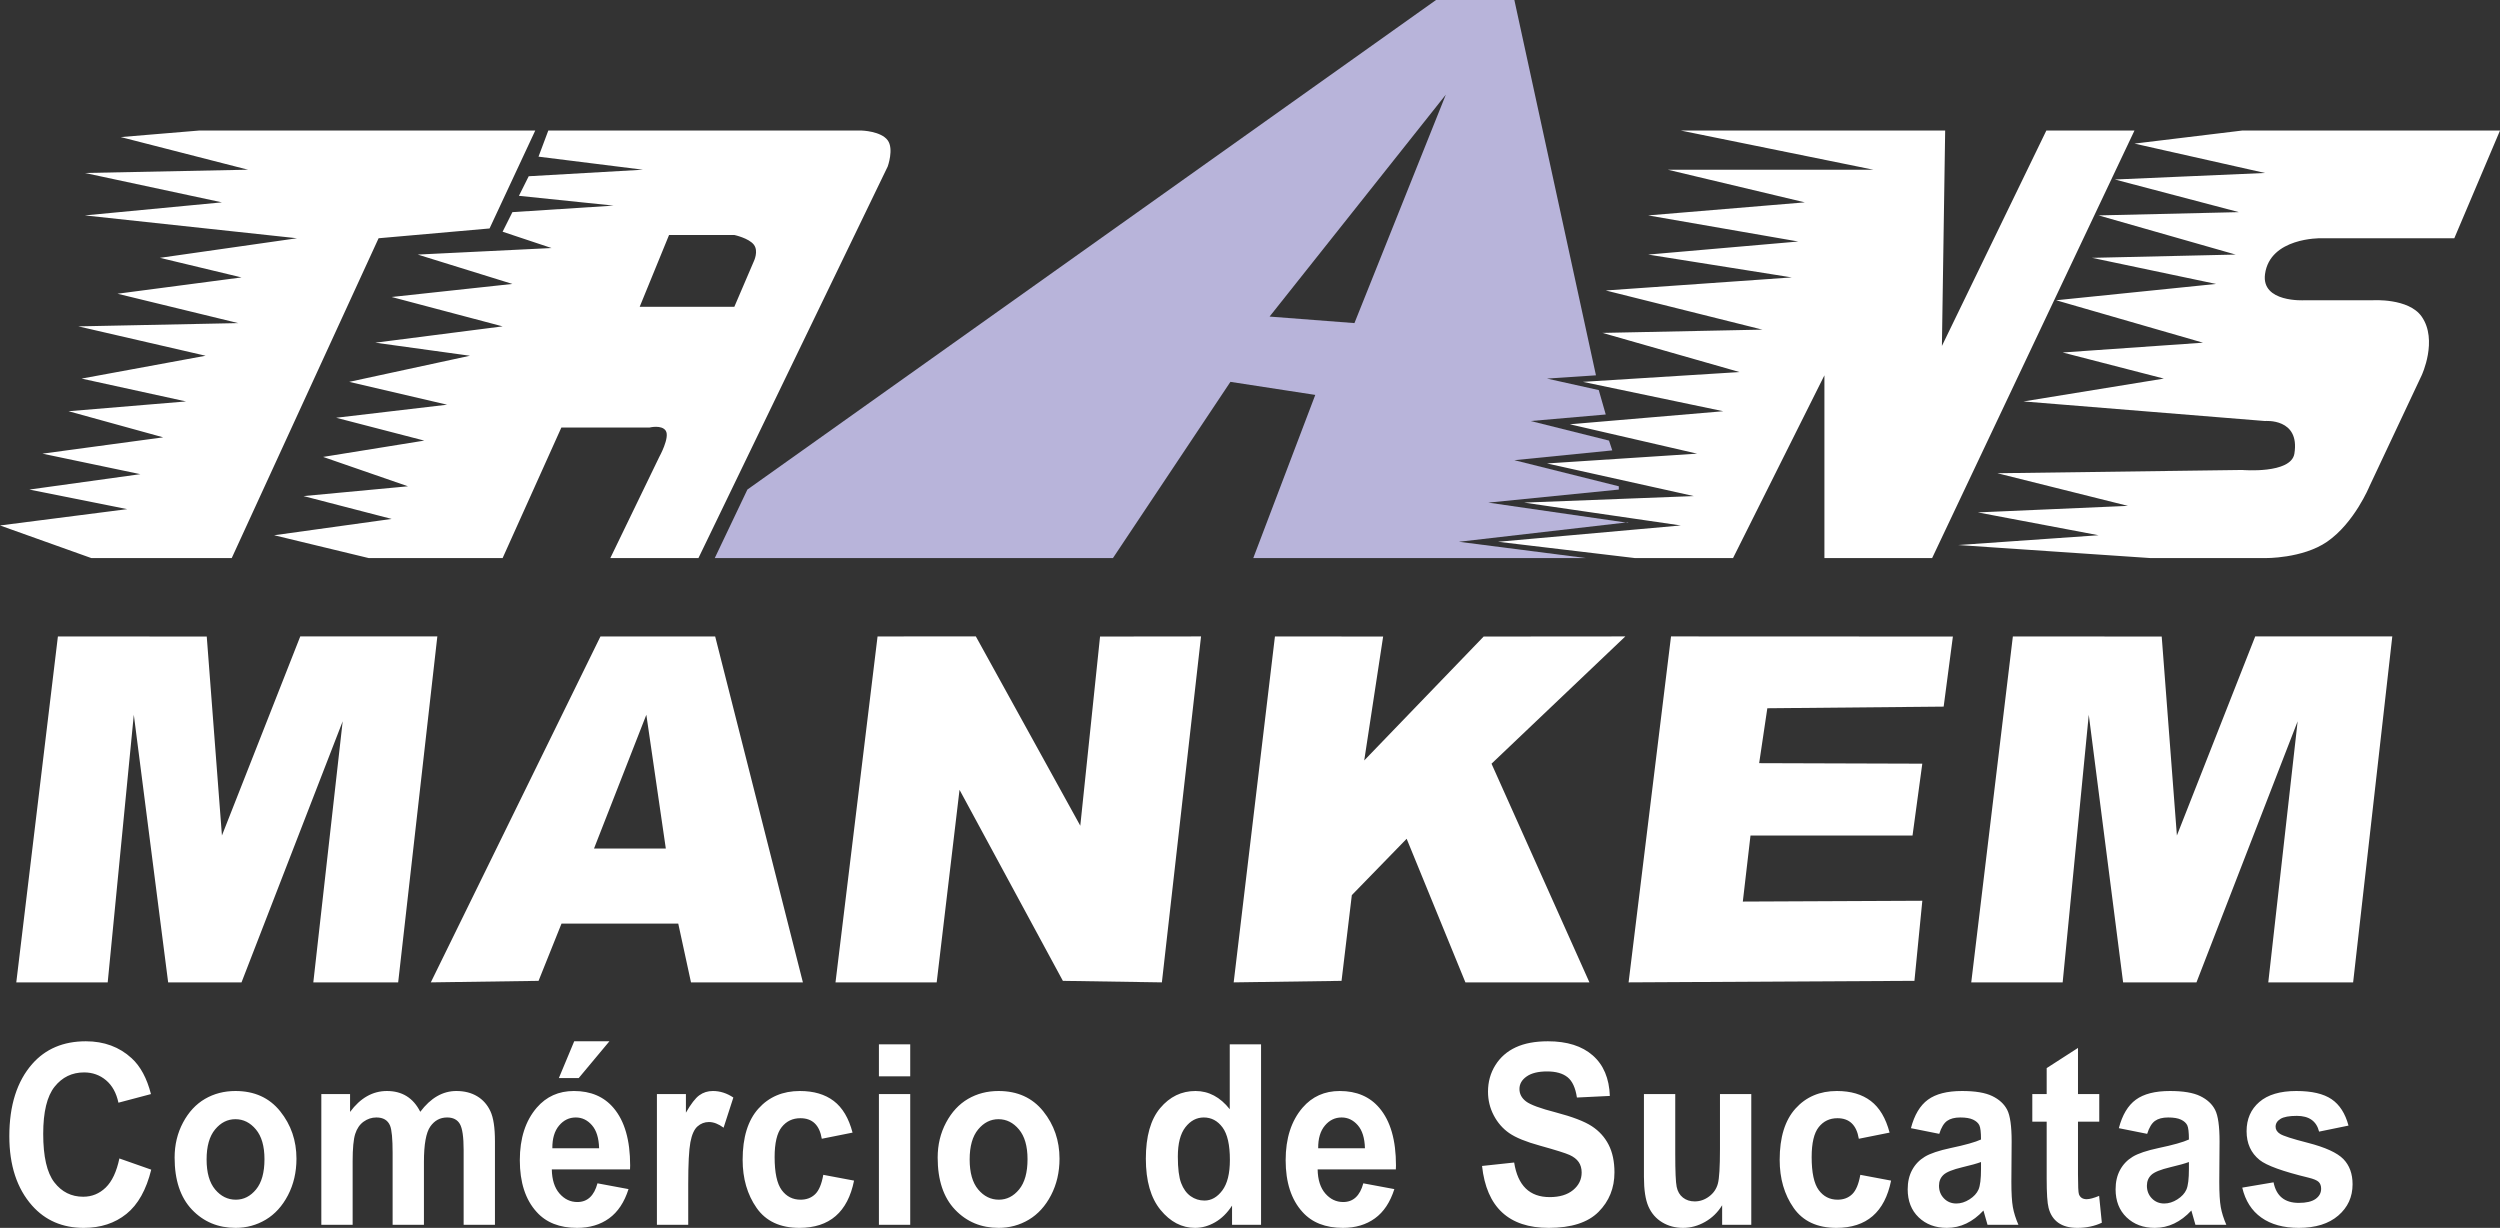
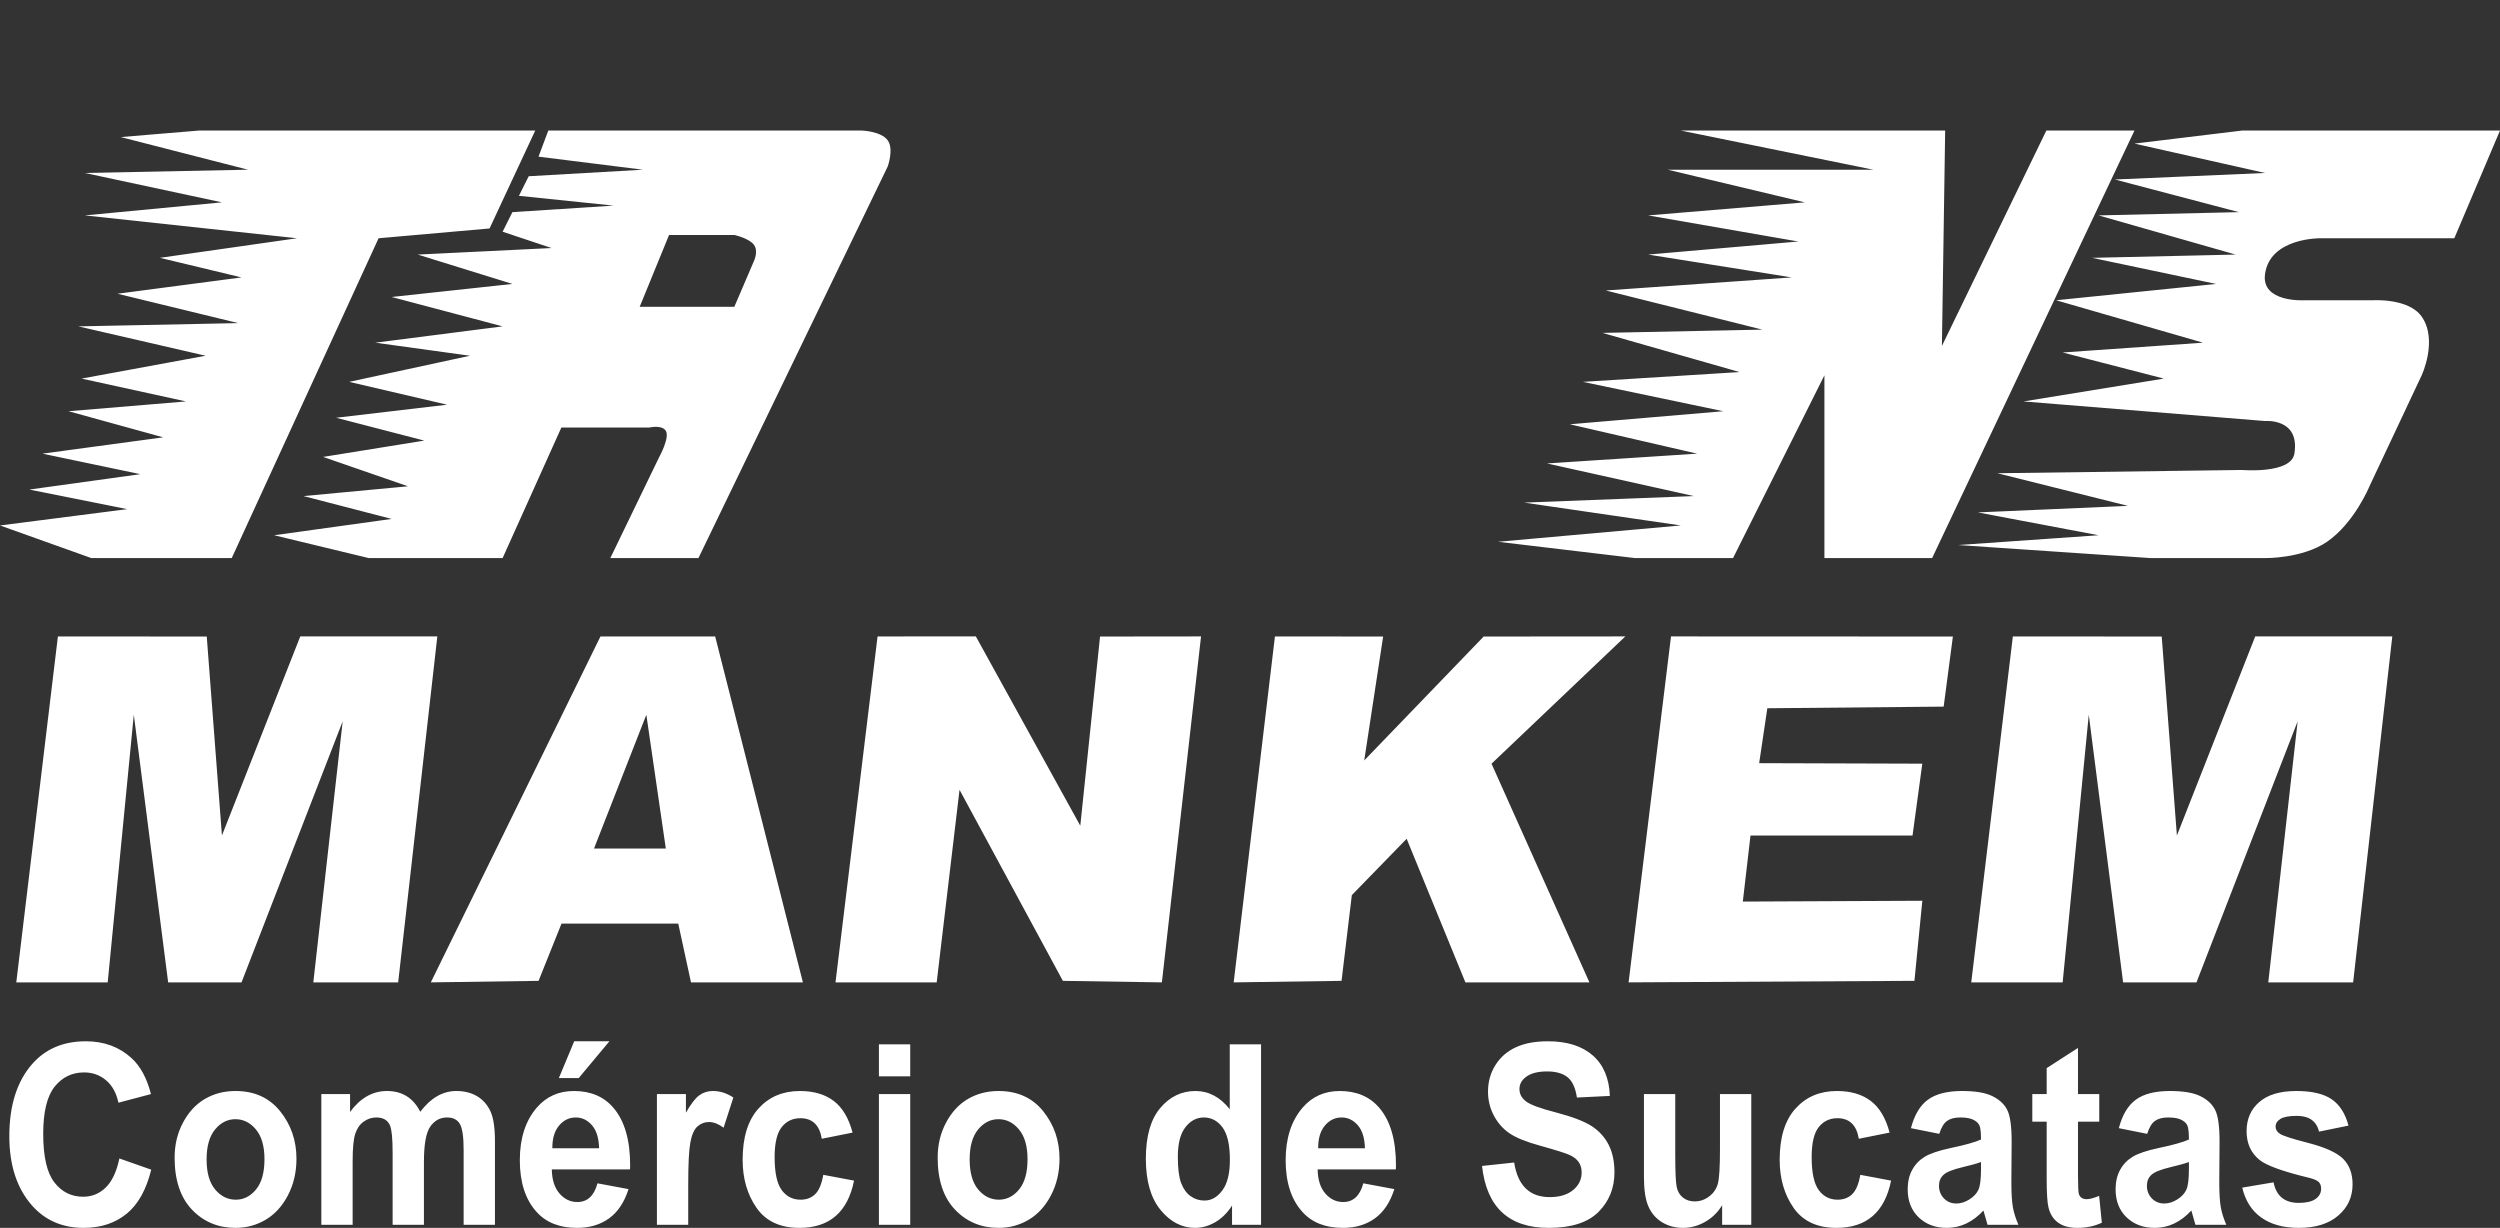
<svg xmlns="http://www.w3.org/2000/svg" preserveAspectRatio="xMidYMid" width="766" height="376.219" viewBox="0 0 766 376.219">
  <rect x="0" y="0" width="766" height="376.219" fill="#333333" stroke="none" />
  <defs>
    <style>
      .cls-1 {
        fill: #fff;
      }

      .cls-1, .cls-2 {
        fill-rule: evenodd;
      }

      .cls-2 {
        fill: #b8b4da;
      }
    </style>
  </defs>
  <g>
    <path d="M752.000,73.000 L711.000,73.000 C711.000,73.000 695.509,72.761 694.000,84.000 C692.823,92.768 706.000,92.000 706.000,92.000 L727.000,92.000 C727.000,92.000 738.002,91.276 742.000,97.000 C747.050,104.231 742.000,115.000 742.000,115.000 L726.000,149.000 C726.000,149.000 721.406,160.221 713.000,166.000 C705.453,171.189 694.000,171.000 694.000,171.000 L659.000,171.000 L600.000,167.000 L643.000,164.000 L606.000,157.000 L652.000,155.000 L612.000,145.000 L687.000,144.000 C687.000,144.000 701.982,145.285 703.000,139.000 C704.778,128.027 694.000,129.000 694.000,129.000 L620.000,123.000 L663.000,116.000 L632.000,108.000 L675.000,105.000 L630.000,92.000 L679.000,87.000 L641.000,79.000 L685.000,78.000 L643.000,66.000 L686.000,65.000 L648.000,55.000 L694.000,53.000 L654.000,44.000 L687.000,40.000 L766.000,40.000 L752.000,73.000 ZM559.000,171.000 L559.000,115.000 L531.000,171.000 L501.000,171.000 L459.000,166.000 L515.000,161.000 L467.000,154.000 L519.000,152.000 L474.000,142.000 L520.000,139.000 L481.000,130.000 L528.000,126.000 L485.000,117.000 L533.000,114.000 L491.000,102.000 L540.000,101.000 L492.000,89.000 L549.000,85.000 L505.000,78.000 L551.000,74.000 L505.000,66.000 L553.000,62.000 L511.000,52.000 L574.000,52.000 L515.000,40.000 L596.000,40.000 L595.000,106.000 L627.000,40.000 L654.000,40.000 L592.000,171.000 L559.000,171.000 ZM498.000,195.000 L457.000,234.000 L487.000,301.000 L449.000,301.000 L431.000,257.000 L414.199,274.268 L411.049,300.533 L378.000,301.001 L390.641,195.004 L423.793,195.035 L418.000,233.000 L454.593,195.035 L498.000,195.000 ZM386.387,319.991 L386.387,375.278 L377.500,375.278 L377.500,369.395 C376.032,371.658 374.302,373.361 372.309,374.505 C370.316,375.649 368.266,376.221 366.163,376.221 C362.120,376.221 358.597,374.389 355.594,370.724 C352.589,367.059 351.088,361.826 351.088,355.026 C351.088,348.175 352.552,343.005 355.483,339.517 C358.413,336.028 362.020,334.284 366.304,334.284 C368.322,334.284 370.209,334.749 371.964,335.679 C373.718,336.610 375.329,338.005 376.794,339.865 L376.794,319.991 L386.387,319.991 ZM374.580,345.438 C373.075,343.408 371.162,342.392 368.843,342.392 C366.633,342.392 364.755,343.389 363.208,345.380 C361.661,347.373 360.889,350.373 360.889,354.383 C360.889,358.014 361.227,360.719 361.904,362.496 C362.580,364.274 363.546,365.611 364.803,366.506 C366.060,367.402 367.475,367.849 369.050,367.849 C371.148,367.849 372.971,366.815 374.518,364.748 C376.065,362.680 376.838,359.565 376.838,355.404 C376.838,350.790 376.086,347.468 374.580,345.438 ZM325.665,300.533 L294.000,242.000 L287.000,301.000 L255.997,301.001 L268.884,195.004 L299.000,195.000 L331.000,253.000 L337.055,195.035 L368.000,195.000 L356.000,301.000 L325.665,300.533 ZM214.000,171.000 L187.000,171.000 L202.000,140.000 C202.000,140.000 205.290,134.063 204.000,132.000 C202.792,130.068 199.000,131.000 199.000,131.000 L172.000,131.000 L154.000,171.000 L113.000,171.000 L84.000,164.000 L120.000,159.000 L93.000,152.000 L125.000,149.000 L99.000,140.000 L130.000,135.000 L103.000,128.000 L137.000,124.000 L107.000,117.000 L144.000,109.000 L115.000,105.000 L154.000,100.000 L120.000,91.000 L157.000,87.000 L128.000,78.000 L169.000,76.000 L154.000,71.000 L157.000,65.000 L188.000,63.000 L159.000,60.000 L162.000,54.000 L197.000,52.000 L165.000,48.000 L168.000,40.000 L264.000,40.000 C264.000,40.000 269.932,40.157 272.000,43.000 C273.927,45.650 272.000,51.000 272.000,51.000 L214.000,171.000 ZM231.000,75.000 C229.472,72.963 225.000,72.000 225.000,72.000 L205.000,72.000 L196.000,94.000 L225.000,94.000 L231.000,80.000 C231.000,80.000 232.471,76.961 231.000,75.000 ZM116.000,73.000 L71.000,171.000 L28.000,171.000 L0.000,161.000 L39.000,156.000 L9.000,150.000 L43.000,145.285 L13.000,139.000 L50.000,134.000 L21.000,126.000 L57.000,123.000 L25.000,116.000 L63.000,109.000 L24.000,100.000 L73.000,99.000 L36.000,90.000 L74.000,85.000 L49.000,79.000 L91.000,73.000 L26.000,66.000 L68.000,62.000 L26.000,53.000 L76.000,52.000 L37.000,42.000 L61.000,40.000 L164.000,40.000 L150.000,70.000 L116.000,73.000 ZM26.303,319.048 C31.900,319.048 36.584,320.783 40.353,324.252 C43.040,326.716 45.008,330.375 46.256,335.227 L36.289,337.867 C35.650,334.875 34.382,332.581 32.482,330.984 C30.582,329.388 28.343,328.589 25.763,328.589 C22.074,328.589 19.064,330.048 16.735,332.964 C14.405,335.881 13.240,340.695 13.240,347.408 C13.240,354.373 14.375,359.326 16.646,362.267 C18.916,365.209 21.864,366.680 25.491,366.680 C28.149,366.680 30.447,365.743 32.385,363.870 C34.323,361.997 35.721,359.024 36.579,354.951 L46.339,358.383 C44.816,364.568 42.283,369.088 38.739,371.941 C35.195,374.795 30.834,376.221 25.657,376.221 C19.151,376.221 13.877,373.946 9.835,369.395 C5.184,364.141 2.858,357.050 2.858,348.125 C2.858,338.696 5.199,331.318 9.883,325.987 C13.957,321.361 19.430,319.048 26.303,319.048 ZM33.000,301.000 L4.990,301.001 L17.741,195.004 L63.348,195.035 L68.000,256.000 L92.000,195.000 L134.000,195.000 L122.000,301.000 L96.000,301.000 L105.000,221.000 L74.000,301.000 L51.522,301.001 L41.000,219.000 L33.000,301.000 ZM62.804,336.702 C65.572,335.090 68.687,334.284 72.148,334.284 C77.962,334.284 82.530,336.356 85.852,340.499 C89.175,344.643 90.836,349.485 90.836,355.026 C90.836,359.156 89.970,362.885 88.240,366.209 C86.510,369.534 84.239,372.034 81.429,373.709 C78.619,375.383 75.539,376.221 72.189,376.221 C66.818,376.221 62.361,374.357 58.817,370.630 C55.273,366.902 53.502,361.587 53.502,354.686 C53.502,350.756 54.359,347.180 56.076,343.956 C57.793,340.732 60.035,338.315 62.804,336.702 ZM65.924,364.464 C67.672,366.545 69.782,367.585 72.252,367.585 C74.666,367.585 76.733,366.538 78.454,364.445 C80.175,362.352 81.035,359.263 81.035,355.177 C81.035,351.192 80.160,348.154 78.412,346.061 C76.664,343.967 74.569,342.920 72.127,342.920 C69.713,342.920 67.638,343.967 65.904,346.061 C64.169,348.154 63.302,351.218 63.302,355.253 C63.302,359.313 64.176,362.384 65.924,364.464 ZM107.259,340.695 C108.837,338.558 110.567,336.956 112.450,335.887 C114.333,334.818 116.368,334.284 118.555,334.284 C120.881,334.284 122.895,334.812 124.598,335.868 C126.300,336.924 127.691,338.521 128.771,340.657 C130.376,338.521 132.100,336.924 133.941,335.868 C135.782,334.812 137.741,334.284 139.818,334.284 C142.282,334.284 144.407,334.819 146.192,335.888 C147.978,336.958 149.334,338.487 150.262,340.475 C151.189,342.463 151.653,345.520 151.653,349.647 L151.653,375.278 L142.060,375.278 L142.060,352.360 C142.060,348.358 141.672,345.696 140.897,344.375 C140.122,343.053 138.821,342.392 136.994,342.392 C134.862,342.392 133.145,343.317 131.844,345.168 C130.543,347.018 129.892,350.636 129.892,356.023 L129.892,375.278 L120.299,375.278 L120.299,353.304 C120.299,348.950 120.036,346.143 119.510,344.884 C118.818,343.223 117.420,342.392 115.316,342.392 C113.904,342.392 112.602,342.821 111.412,343.676 C110.221,344.532 109.363,345.784 108.837,347.433 C108.311,349.082 108.048,351.870 108.048,355.796 L108.048,375.278 L98.455,375.278 L98.455,335.227 L107.259,335.227 L107.259,340.695 ZM175.843,334.284 C181.020,334.284 185.076,336.022 188.011,339.497 C191.388,343.475 193.077,349.343 193.077,357.099 L193.036,358.307 L169.074,358.307 C169.129,361.488 169.913,363.948 171.426,365.690 C172.940,367.431 174.766,368.301 176.904,368.301 C179.987,368.301 182.041,366.391 183.069,362.569 L192.579,364.342 C191.303,368.364 189.321,371.350 186.632,373.298 C183.943,375.247 180.673,376.221 176.820,376.221 C171.469,376.221 167.339,374.597 164.429,371.347 C160.991,367.570 159.273,362.280 159.273,355.479 C159.273,348.779 161.003,343.415 164.464,339.385 C167.398,335.985 171.192,334.284 175.843,334.284 ZM183.567,351.821 C183.484,348.690 182.750,346.337 181.366,344.759 C179.981,343.181 178.334,342.392 176.424,342.392 C174.403,342.392 172.700,343.213 171.316,344.854 C169.904,346.520 169.212,348.842 169.240,351.821 L183.567,351.821 ZM210.165,340.921 C211.688,338.257 213.052,336.484 214.256,335.604 C215.460,334.724 216.851,334.284 218.429,334.284 C220.616,334.284 222.707,334.950 224.700,336.283 L221.710,345.523 C220.132,344.366 218.637,343.788 217.225,343.788 C215.896,343.788 214.726,344.235 213.716,345.128 C212.705,346.022 211.978,347.639 211.536,349.980 C211.093,352.322 210.871,356.626 210.871,362.894 L210.871,375.278 L201.278,375.278 L201.278,335.227 L210.165,335.227 L210.165,340.921 ZM186.723,319.048 L177.313,330.324 L171.233,330.324 L175.938,319.048 L186.723,319.048 ZM132.000,301.000 L183.983,195.004 L219.129,195.004 L246.008,301.001 L211.720,301.001 L207.817,282.989 L172.048,282.988 L165.013,300.533 L132.000,301.000 ZM204.006,259.986 L198.038,219.002 L182.006,259.986 L204.006,259.986 ZM245.091,334.284 C249.332,334.284 252.790,335.302 255.465,337.339 C258.140,339.375 260.060,342.606 261.224,347.031 L251.797,348.917 C251.101,344.718 248.914,342.619 245.239,342.619 C242.872,342.619 240.964,343.527 239.517,345.342 C238.068,347.158 237.345,350.222 237.345,354.534 C237.345,359.301 238.066,362.667 239.510,364.634 C240.954,366.601 242.884,367.585 245.299,367.585 C247.103,367.585 248.589,367.026 249.755,365.907 C250.921,364.788 251.754,362.808 252.254,359.967 L261.681,361.739 C259.742,371.394 254.164,376.221 244.945,376.221 C239.048,376.221 234.673,374.181 231.822,370.101 C228.970,366.021 227.544,361.109 227.544,355.366 C227.544,348.490 229.159,343.257 232.388,339.668 C235.617,336.079 239.852,334.284 245.091,334.284 ZM278.893,329.796 L269.300,329.796 L269.300,319.991 L278.893,319.991 L278.893,329.796 ZM278.893,375.278 L269.300,375.278 L269.300,335.227 L278.893,335.227 L278.893,375.278 ZM296.604,336.702 C299.372,335.090 302.487,334.284 305.948,334.284 C311.762,334.284 316.330,336.356 319.653,340.499 C322.975,344.643 324.636,349.485 324.636,355.026 C324.636,359.156 323.770,362.885 322.041,366.209 C320.310,369.534 318.040,372.034 315.230,373.709 C312.420,375.383 309.339,376.221 305.990,376.221 C300.618,376.221 296.161,374.357 292.618,370.630 C289.073,366.902 287.302,361.587 287.302,354.686 C287.302,350.756 288.160,347.180 289.877,343.956 C291.593,340.732 293.836,338.315 296.604,336.702 ZM299.725,364.464 C301.473,366.545 303.582,367.585 306.052,367.585 C308.466,367.585 310.533,366.538 312.254,364.445 C313.975,362.352 314.835,359.263 314.835,355.177 C314.835,351.192 313.961,348.154 312.213,346.061 C310.464,343.967 308.369,342.920 305.927,342.920 C303.513,342.920 301.438,343.967 299.704,346.061 C297.970,348.154 297.103,351.218 297.103,355.253 C297.103,359.313 297.977,362.384 299.725,364.464 ZM410.494,334.284 C415.670,334.284 419.727,336.022 422.661,339.497 C426.039,343.475 427.728,349.343 427.728,357.099 L427.686,358.307 L403.724,358.307 C403.780,361.488 404.564,363.948 406.077,365.690 C407.591,367.431 409.416,368.301 411.555,368.301 C414.637,368.301 416.692,366.391 417.720,362.569 L427.230,364.342 C425.954,368.364 423.972,371.350 421.283,373.298 C418.594,375.247 415.324,376.221 411.471,376.221 C406.120,376.221 401.990,374.597 399.080,371.347 C395.642,367.570 393.924,362.280 393.924,355.479 C393.924,348.779 395.654,343.415 399.115,339.385 C402.049,335.985 405.842,334.284 410.494,334.284 ZM418.218,351.821 C418.135,348.690 417.401,346.337 416.017,344.759 C414.632,343.181 412.985,342.392 411.075,342.392 C409.054,342.392 407.351,343.213 405.967,344.854 C404.555,346.520 403.863,348.842 403.891,351.821 L418.218,351.821 ZM474.820,366.793 C477.865,366.793 480.260,366.070 482.004,364.626 C483.748,363.181 484.620,361.390 484.620,359.253 C484.620,357.997 484.315,356.929 483.707,356.049 C483.097,355.170 482.170,354.448 480.924,353.882 C479.678,353.316 476.660,352.369 471.871,351.038 C467.579,349.859 464.437,348.578 462.444,347.197 C460.451,345.815 458.865,344.000 457.689,341.752 C456.512,339.503 455.924,337.085 455.924,334.498 C455.924,331.483 456.678,328.770 458.187,326.358 C459.696,323.947 461.780,322.125 464.437,320.894 C467.095,319.663 470.376,319.048 474.280,319.048 C480.149,319.048 484.731,320.494 488.026,323.385 C491.320,326.276 493.064,330.412 493.258,335.792 L483.167,336.283 C482.724,333.316 481.768,331.242 480.301,330.060 C478.834,328.879 476.743,328.287 474.030,328.287 C471.317,328.287 469.227,328.801 467.760,329.829 C466.292,330.857 465.559,332.135 465.559,333.664 C465.559,335.168 466.224,336.434 467.557,337.461 C468.888,338.489 471.949,339.619 476.738,340.851 C481.803,342.185 485.463,343.587 487.718,345.058 C489.973,346.528 491.695,348.426 492.885,350.751 C494.075,353.076 494.670,355.898 494.670,359.216 C494.670,364.017 493.043,368.052 489.791,371.320 C486.537,374.588 481.450,376.221 474.529,376.221 C462.292,376.221 455.481,369.898 454.097,357.251 L463.939,356.195 C465.046,363.261 468.673,366.793 474.820,366.793 ZM598.364,195.035 L595.538,216.509 L541.509,217.009 L539.007,233.832 L588.992,233.990 L586.000,256.000 L536.353,256.000 L534.000,276.242 L589.000,275.992 L586.582,300.528 L499.000,301.000 L512.000,195.000 L598.364,195.035 ZM513.295,353.631 C513.295,358.886 513.440,362.224 513.730,363.644 C514.019,365.065 514.661,366.165 515.655,366.944 C516.648,367.723 517.849,368.113 519.257,368.113 C520.858,368.113 522.334,367.604 523.687,366.585 C525.039,365.567 525.929,364.260 526.357,362.663 C526.785,361.067 526.999,357.553 526.999,352.122 L526.999,335.227 L536.592,335.227 L536.592,375.278 L527.664,375.278 L527.664,369.287 C526.337,371.460 524.596,373.159 522.440,374.384 C520.285,375.608 518.032,376.221 515.683,376.221 C513.306,376.221 511.178,375.655 509.298,374.523 C507.419,373.390 506.016,371.780 505.090,369.691 C504.164,367.603 503.702,364.570 503.702,360.594 L503.702,335.227 L513.295,335.227 L513.295,353.631 ZM562.838,334.284 C567.079,334.284 570.537,335.302 573.213,337.339 C575.887,339.375 577.807,342.606 578.971,347.031 L569.544,348.917 C568.848,344.718 566.662,342.619 562.987,342.619 C560.620,342.619 558.712,343.527 557.264,345.342 C555.816,347.158 555.092,350.222 555.092,354.534 C555.092,359.301 555.814,362.667 557.258,364.634 C558.702,366.601 560.631,367.585 563.046,367.585 C564.851,367.585 566.336,367.026 567.502,365.907 C568.668,364.788 569.502,362.808 570.001,359.967 L579.428,361.739 C577.490,371.394 571.911,376.221 562.692,376.221 C556.795,376.221 552.420,374.181 549.569,370.101 C546.717,366.021 545.292,361.109 545.292,355.366 C545.292,348.490 546.906,343.257 550.136,339.668 C553.364,336.079 557.599,334.284 562.838,334.284 ZM589.747,354.431 C591.408,353.423 594.066,352.530 597.721,351.749 C602.150,350.818 605.237,349.949 606.982,349.143 C606.982,346.918 606.808,345.458 606.462,344.763 C606.116,344.068 605.479,343.499 604.552,343.056 C603.624,342.614 602.316,342.392 600.628,342.392 C598.911,342.392 597.561,342.745 596.579,343.448 C595.596,344.152 594.799,345.472 594.191,347.408 L585.511,345.673 C586.563,341.626 588.300,338.715 590.723,336.943 C593.145,335.170 596.627,334.284 601.168,334.284 C605.209,334.284 608.296,334.800 610.428,335.832 C612.560,336.864 614.083,338.267 614.997,340.041 C615.910,341.815 616.367,345.042 616.367,349.723 L616.284,362.104 C616.284,365.577 616.436,368.164 616.741,369.862 C617.045,371.561 617.613,373.366 618.443,375.278 L608.975,375.278 L607.729,370.904 C606.095,372.664 604.344,373.990 602.476,374.882 C600.607,375.775 598.620,376.221 596.516,376.221 C593.000,376.221 590.121,375.145 587.878,372.993 C585.636,370.840 584.515,367.976 584.515,364.400 C584.515,362.135 584.971,360.158 585.885,358.471 C586.799,356.785 588.086,355.438 589.747,354.431 ZM595.623,367.184 C596.634,368.231 597.900,368.754 599.423,368.754 C600.779,368.754 602.123,368.332 603.452,367.487 C604.780,366.642 605.701,365.640 606.213,364.480 C606.725,363.320 606.982,361.214 606.982,358.163 L606.982,356.045 C605.763,356.498 603.867,357.028 601.292,357.633 C598.329,358.339 596.392,359.121 595.478,359.979 C594.564,360.836 594.108,361.946 594.108,363.307 C594.108,364.845 594.612,366.138 595.623,367.184 ZM627.101,327.269 L636.694,321.084 L636.694,335.227 L643.214,335.227 L643.214,343.675 L636.694,343.675 L636.694,359.842 C636.694,363.342 636.791,365.369 636.985,365.923 C637.372,366.931 638.161,367.434 639.352,367.434 C640.238,367.434 641.512,367.095 643.173,366.416 L644.003,374.637 C641.788,375.693 639.283,376.221 636.487,376.221 C634.050,376.221 632.098,375.693 630.631,374.635 C629.163,373.578 628.181,372.056 627.683,370.067 C627.295,368.607 627.101,365.637 627.101,361.156 L627.101,343.675 L622.699,343.675 L622.699,335.227 L627.101,335.227 L627.101,327.269 ZM653.450,354.431 C655.111,353.423 657.769,352.530 661.424,351.749 C665.853,350.818 668.940,349.949 670.684,349.143 C670.684,346.918 670.511,345.458 670.165,344.763 C669.819,344.068 669.182,343.499 668.255,343.056 C667.327,342.614 666.019,342.392 664.331,342.392 C662.614,342.392 661.264,342.745 660.282,343.448 C659.299,344.152 658.502,345.472 657.894,347.408 L649.214,345.673 C650.266,341.626 652.003,338.715 654.426,336.943 C656.848,335.170 660.330,334.284 664.870,334.284 C668.912,334.284 671.999,334.800 674.131,335.832 C676.263,336.864 677.786,338.267 678.699,340.041 C679.613,341.815 680.070,345.042 680.070,349.723 L679.987,362.104 C679.987,365.577 680.139,368.164 680.444,369.862 C680.748,371.561 681.316,373.366 682.146,375.278 L672.678,375.278 L671.432,370.904 C669.798,372.664 668.047,373.990 666.179,374.882 C664.310,375.775 662.323,376.221 660.219,376.221 C656.703,376.221 653.824,375.145 651.581,372.993 C649.339,370.840 648.218,367.976 648.218,364.400 C648.218,362.135 648.674,360.158 649.588,358.471 C650.502,356.785 651.789,355.438 653.450,354.431 ZM659.326,367.184 C660.337,368.231 661.603,368.754 663.126,368.754 C664.482,368.754 665.826,368.332 667.155,367.487 C668.483,366.642 669.404,365.640 669.916,364.480 C670.428,363.320 670.684,361.214 670.684,358.163 L670.684,356.045 C669.466,356.498 667.570,357.028 664.995,357.633 C662.032,358.339 660.095,359.121 659.181,359.979 C658.267,360.836 657.811,361.946 657.811,363.307 C657.811,364.845 658.315,366.138 659.326,367.184 ZM704.342,368.565 C706.640,368.565 708.356,368.163 709.492,367.358 C710.627,366.553 711.195,365.509 711.195,364.226 C711.195,363.346 710.946,362.654 710.447,362.151 C709.921,361.647 708.879,361.208 707.322,360.832 C699.466,358.934 694.472,357.128 692.341,355.415 C689.683,353.273 688.354,350.337 688.354,346.607 C688.354,342.877 689.655,339.891 692.258,337.648 C694.860,335.405 698.639,334.284 703.595,334.284 C708.329,334.284 711.928,335.120 714.392,336.792 C716.856,338.464 718.587,341.161 719.583,344.881 L710.572,346.729 C709.768,343.511 707.499,341.902 703.761,341.902 C701.408,341.902 699.733,342.211 698.736,342.828 C697.739,343.446 697.241,344.246 697.241,345.228 C697.241,346.110 697.697,346.841 698.611,347.421 C699.523,348.025 702.360,348.939 707.119,350.160 C712.459,351.534 716.086,353.190 718.000,355.127 C719.886,357.065 720.829,359.643 720.829,362.863 C720.829,366.737 719.369,369.932 716.448,372.448 C713.527,374.964 709.492,376.221 704.342,376.221 C699.663,376.221 695.843,375.172 692.881,373.072 C689.918,370.973 687.966,367.912 687.025,363.889 L696.618,362.267 C697.449,366.466 700.024,368.565 704.342,368.565 ZM704.000,221.000 L673.000,301.000 L650.522,301.001 L640.000,219.000 L632.000,301.000 L603.990,301.001 L616.741,195.004 L662.348,195.035 L667.000,256.000 L691.000,195.000 L733.000,195.000 L721.000,301.000 L695.000,301.000 L704.000,221.000 Z" class="cls-1" />
-     <path d="M474.000,116.000 L489.862,119.524 L492.000,127.000 L469.000,129.000 L493.000,135.000 L494.000,138.000 L464.000,141.000 L496.000,149.000 L496.000,150.000 L456.000,154.000 L498.657,160.171 L499.000,160.000 L447.000,166.000 L486.000,171.000 L384.000,171.000 L403.000,121.000 L377.000,117.000 L341.000,171.000 L219.000,171.000 L229.000,150.000 L440.000,-0.000 L464.000,-0.000 L489.000,115.000 L474.000,116.000 ZM389.000,97.000 L415.000,99.000 L443.000,29.000 L389.000,97.000 Z" class="cls-2" />
  </g>
</svg>